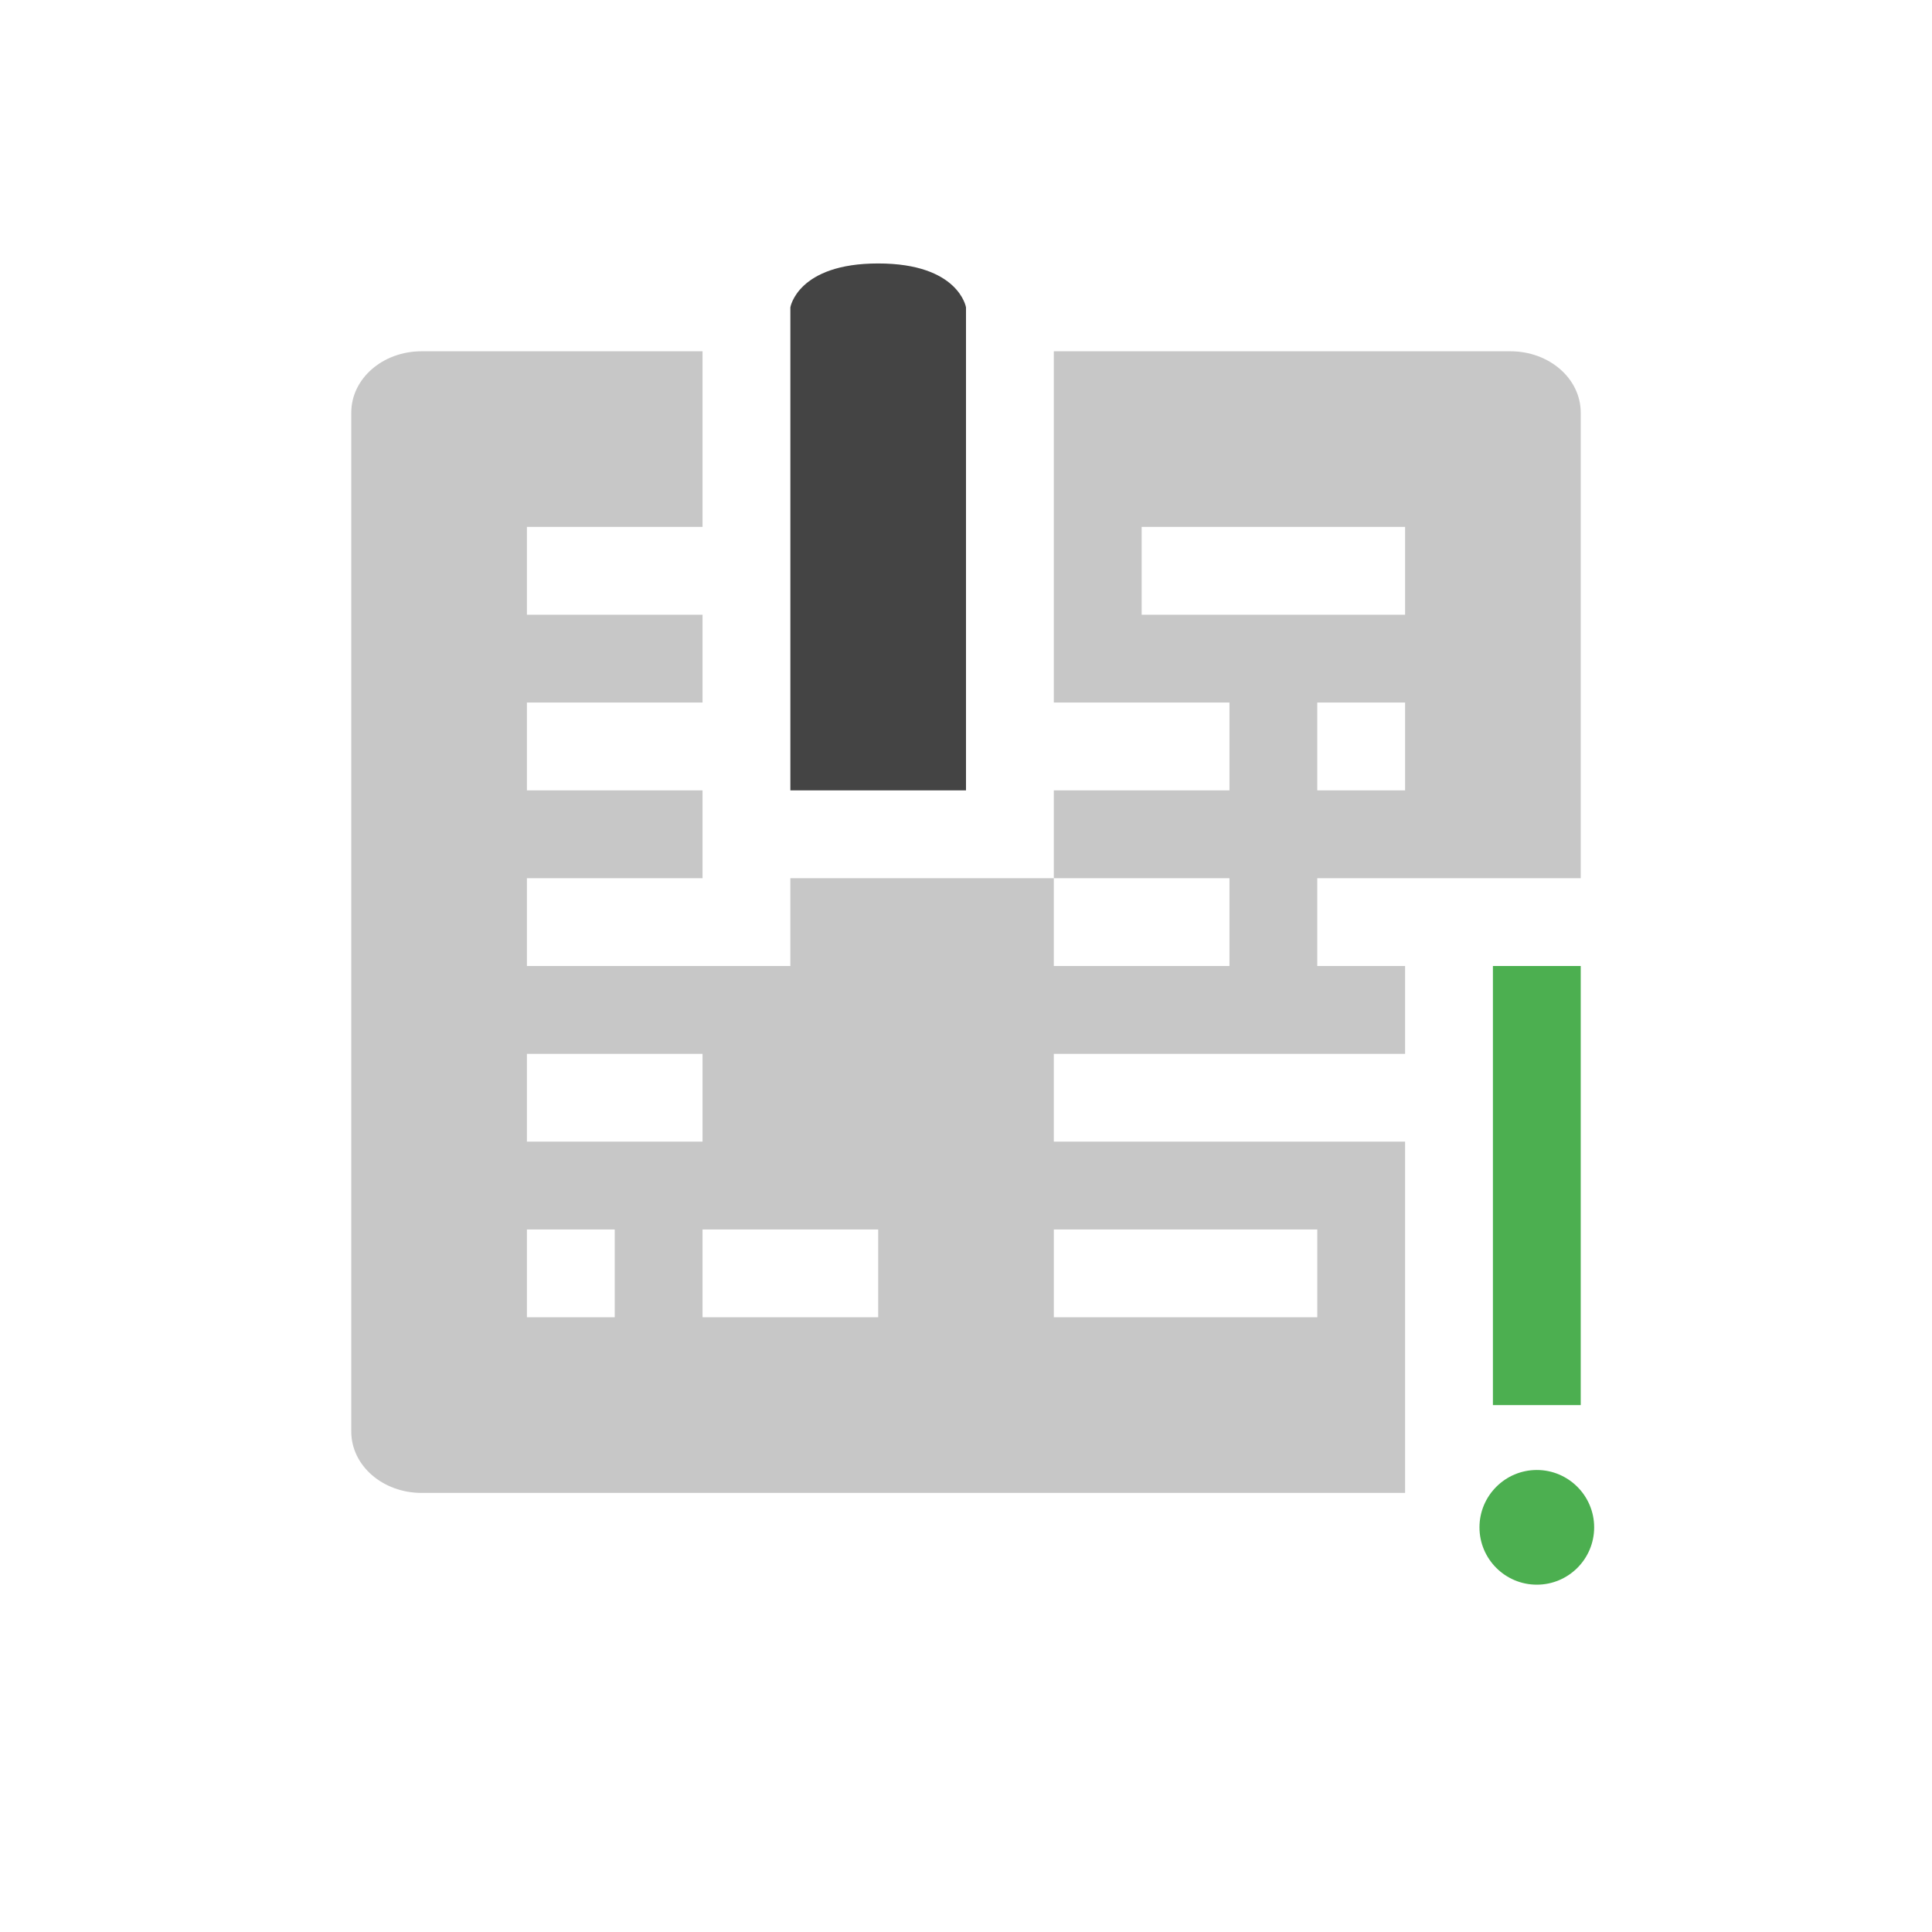
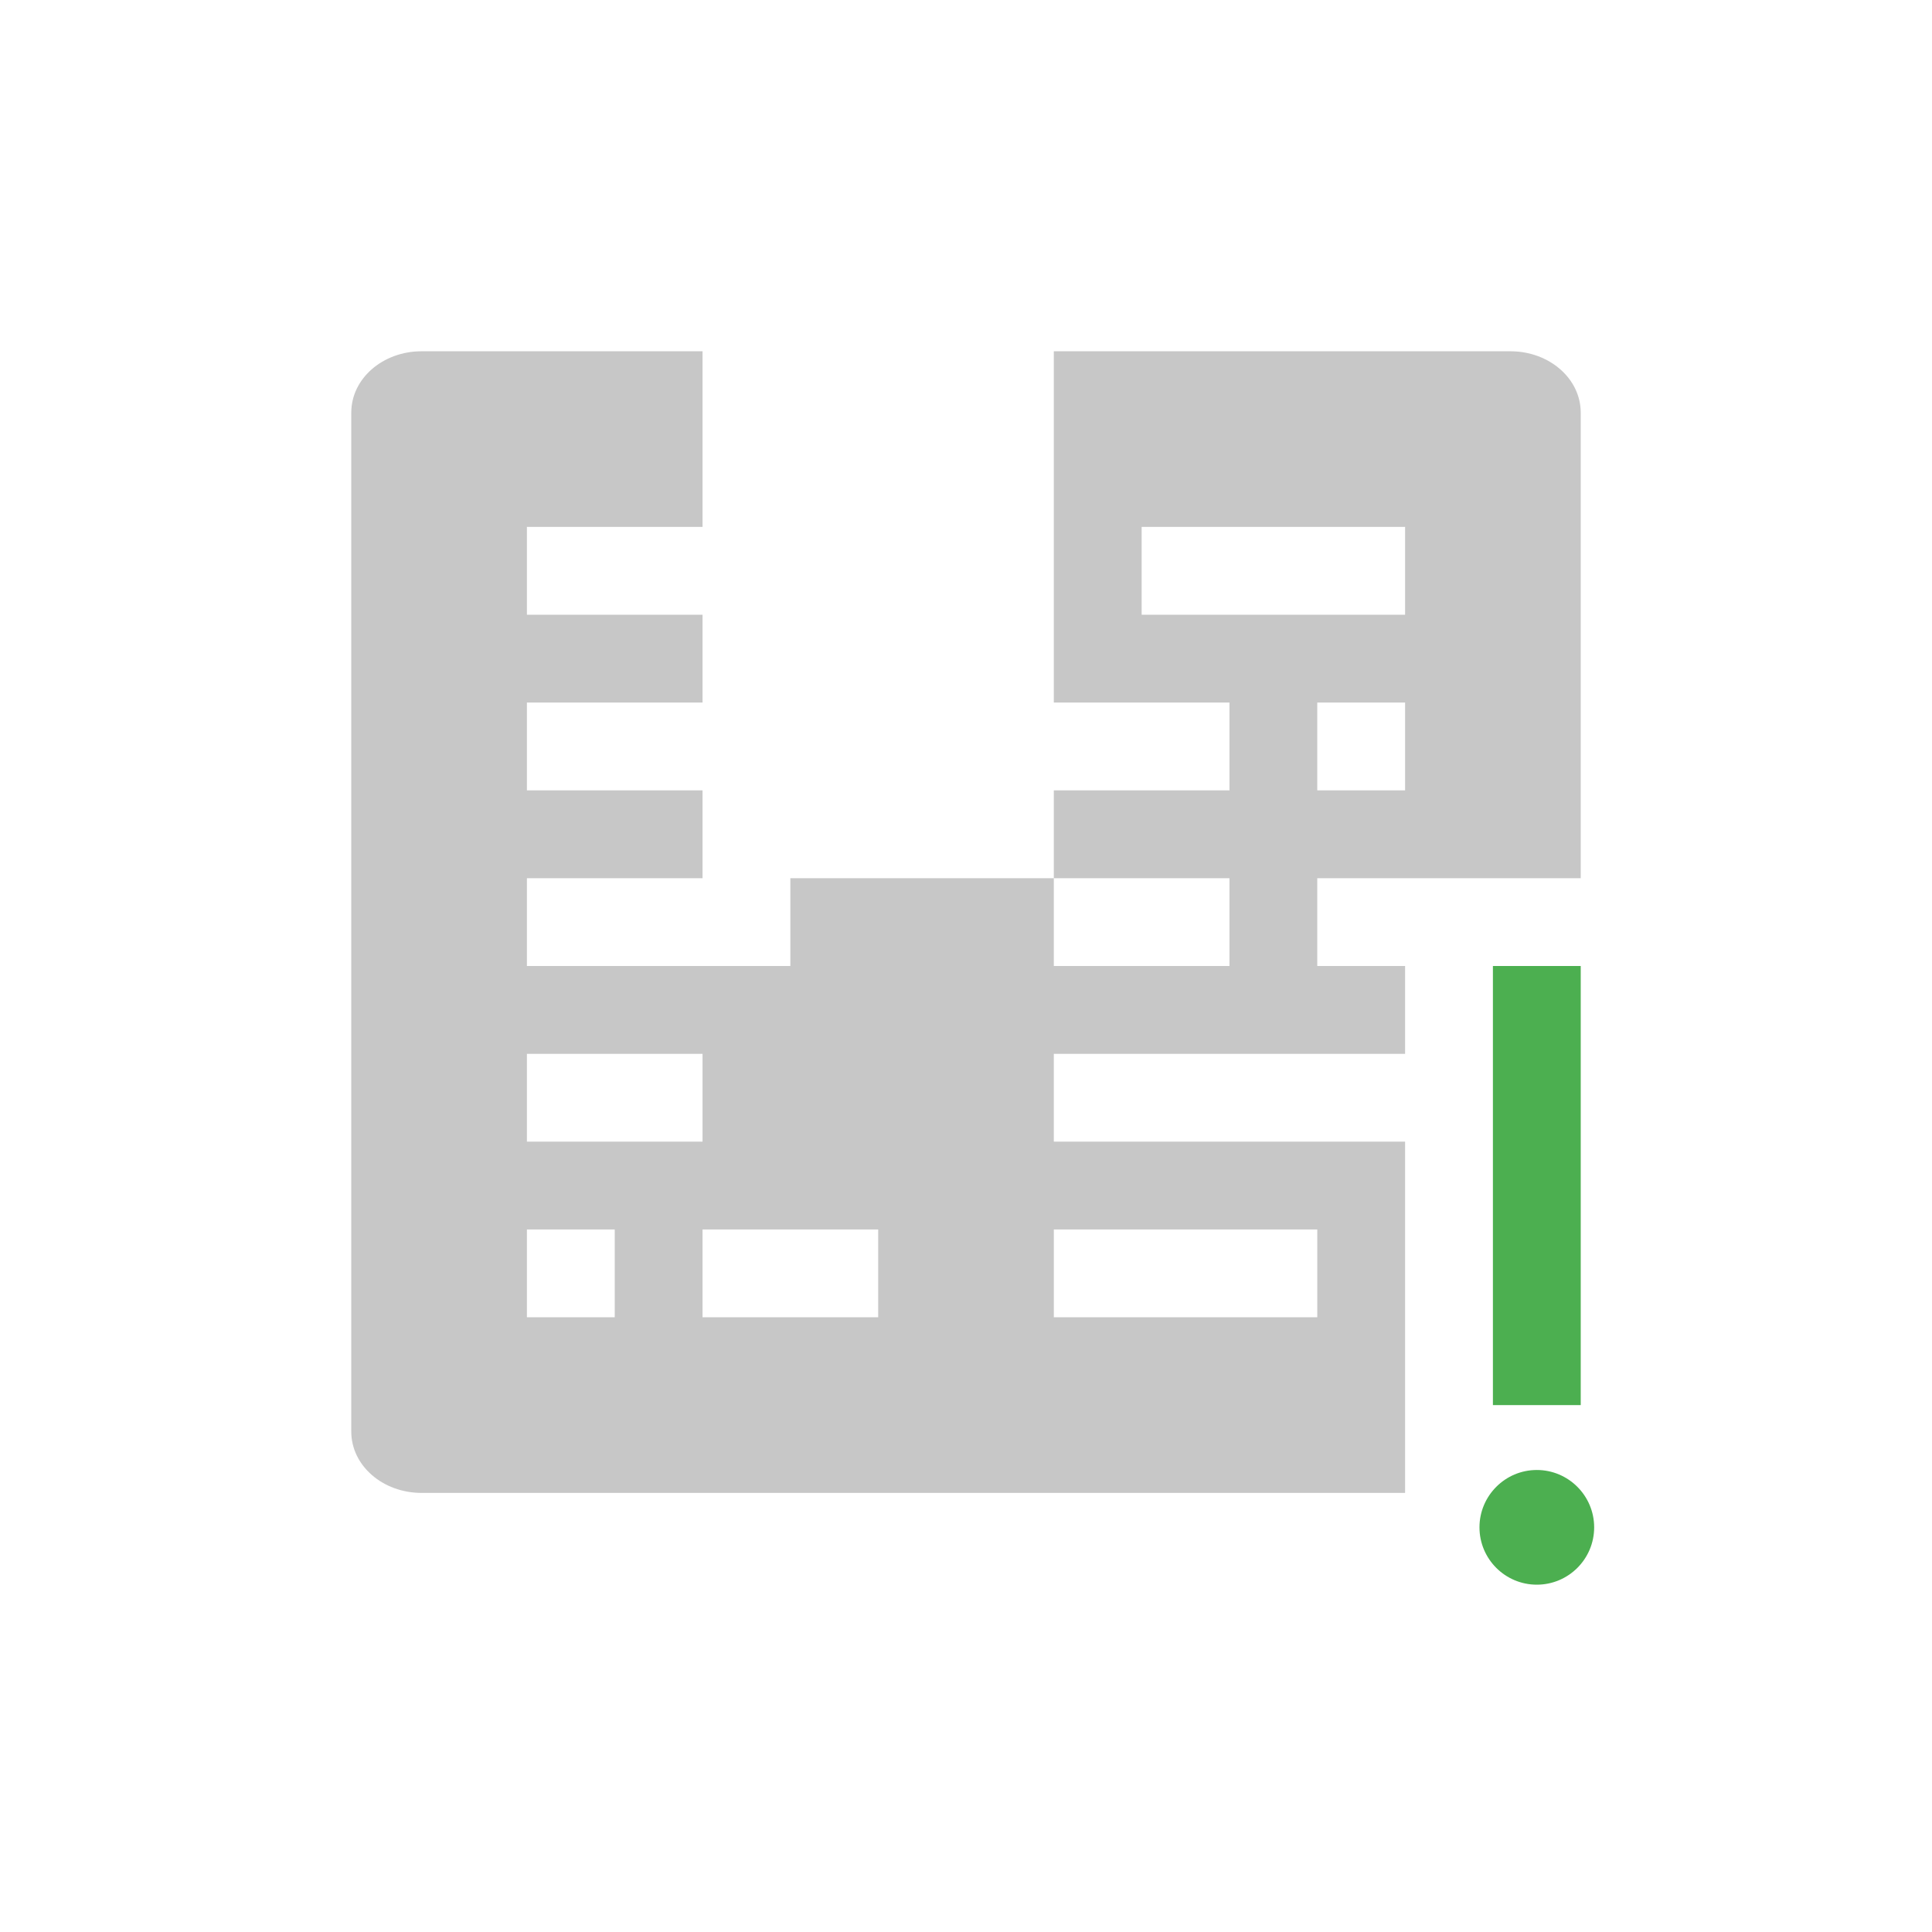
<svg xmlns="http://www.w3.org/2000/svg" width="100%" height="100%" viewBox="-3 -3 22 22">
  <defs>
    <style id="current-color-scheme" type="text/css">
   .ColorScheme-Text { color:#444444; } .ColorScheme-Highlight { color:#4285f4; } .ColorScheme-NeutralText { color:#ff9800; } .ColorScheme-PositiveText { color:#4caf50; } .ColorScheme-NegativeText { color:#f44336; }
  </style>
  </defs>
  <path style="opacity:0.3;fill:currentColor" class="ColorScheme-Text" d="m1.801 1c-.443 0-.801.311-.801.699v11.602c0 .388.358.699.801.699h11.199v-4h-4v-1h4v-1h-1v-1h3v-5.301c0-.388-.358-.699-.801-.699h-5.199v4h2v1h-2v1h2v1h-2v-1h-3v1h-3v-1h2v-1h-2v-1h2v-1h-2v-1h2v-2zm8.199 2h3v1h-3zm2 2h1v1h-1zm-9 4h2v1h-2zm0 2h1v1h-1zm2 0h2v1h-2zm4 0h3v1h-3z" />
-   <path style="fill:currentColor" class="ColorScheme-Text" d="m6 .5v5.5h2v-5.5s-.081-.5-1-.5-1 .5-1 .5z" />
  <path style="fill:currentColor" class="ColorScheme-PositiveText" d="m14.5 13.739c.36 0 .653.293.653.653 0 .361-.293.653-.653.653s-.653-.292-.653-.653c0-.36.293-.653.653-.653zm-.5-5.739v5h1v-5z" />
</svg>